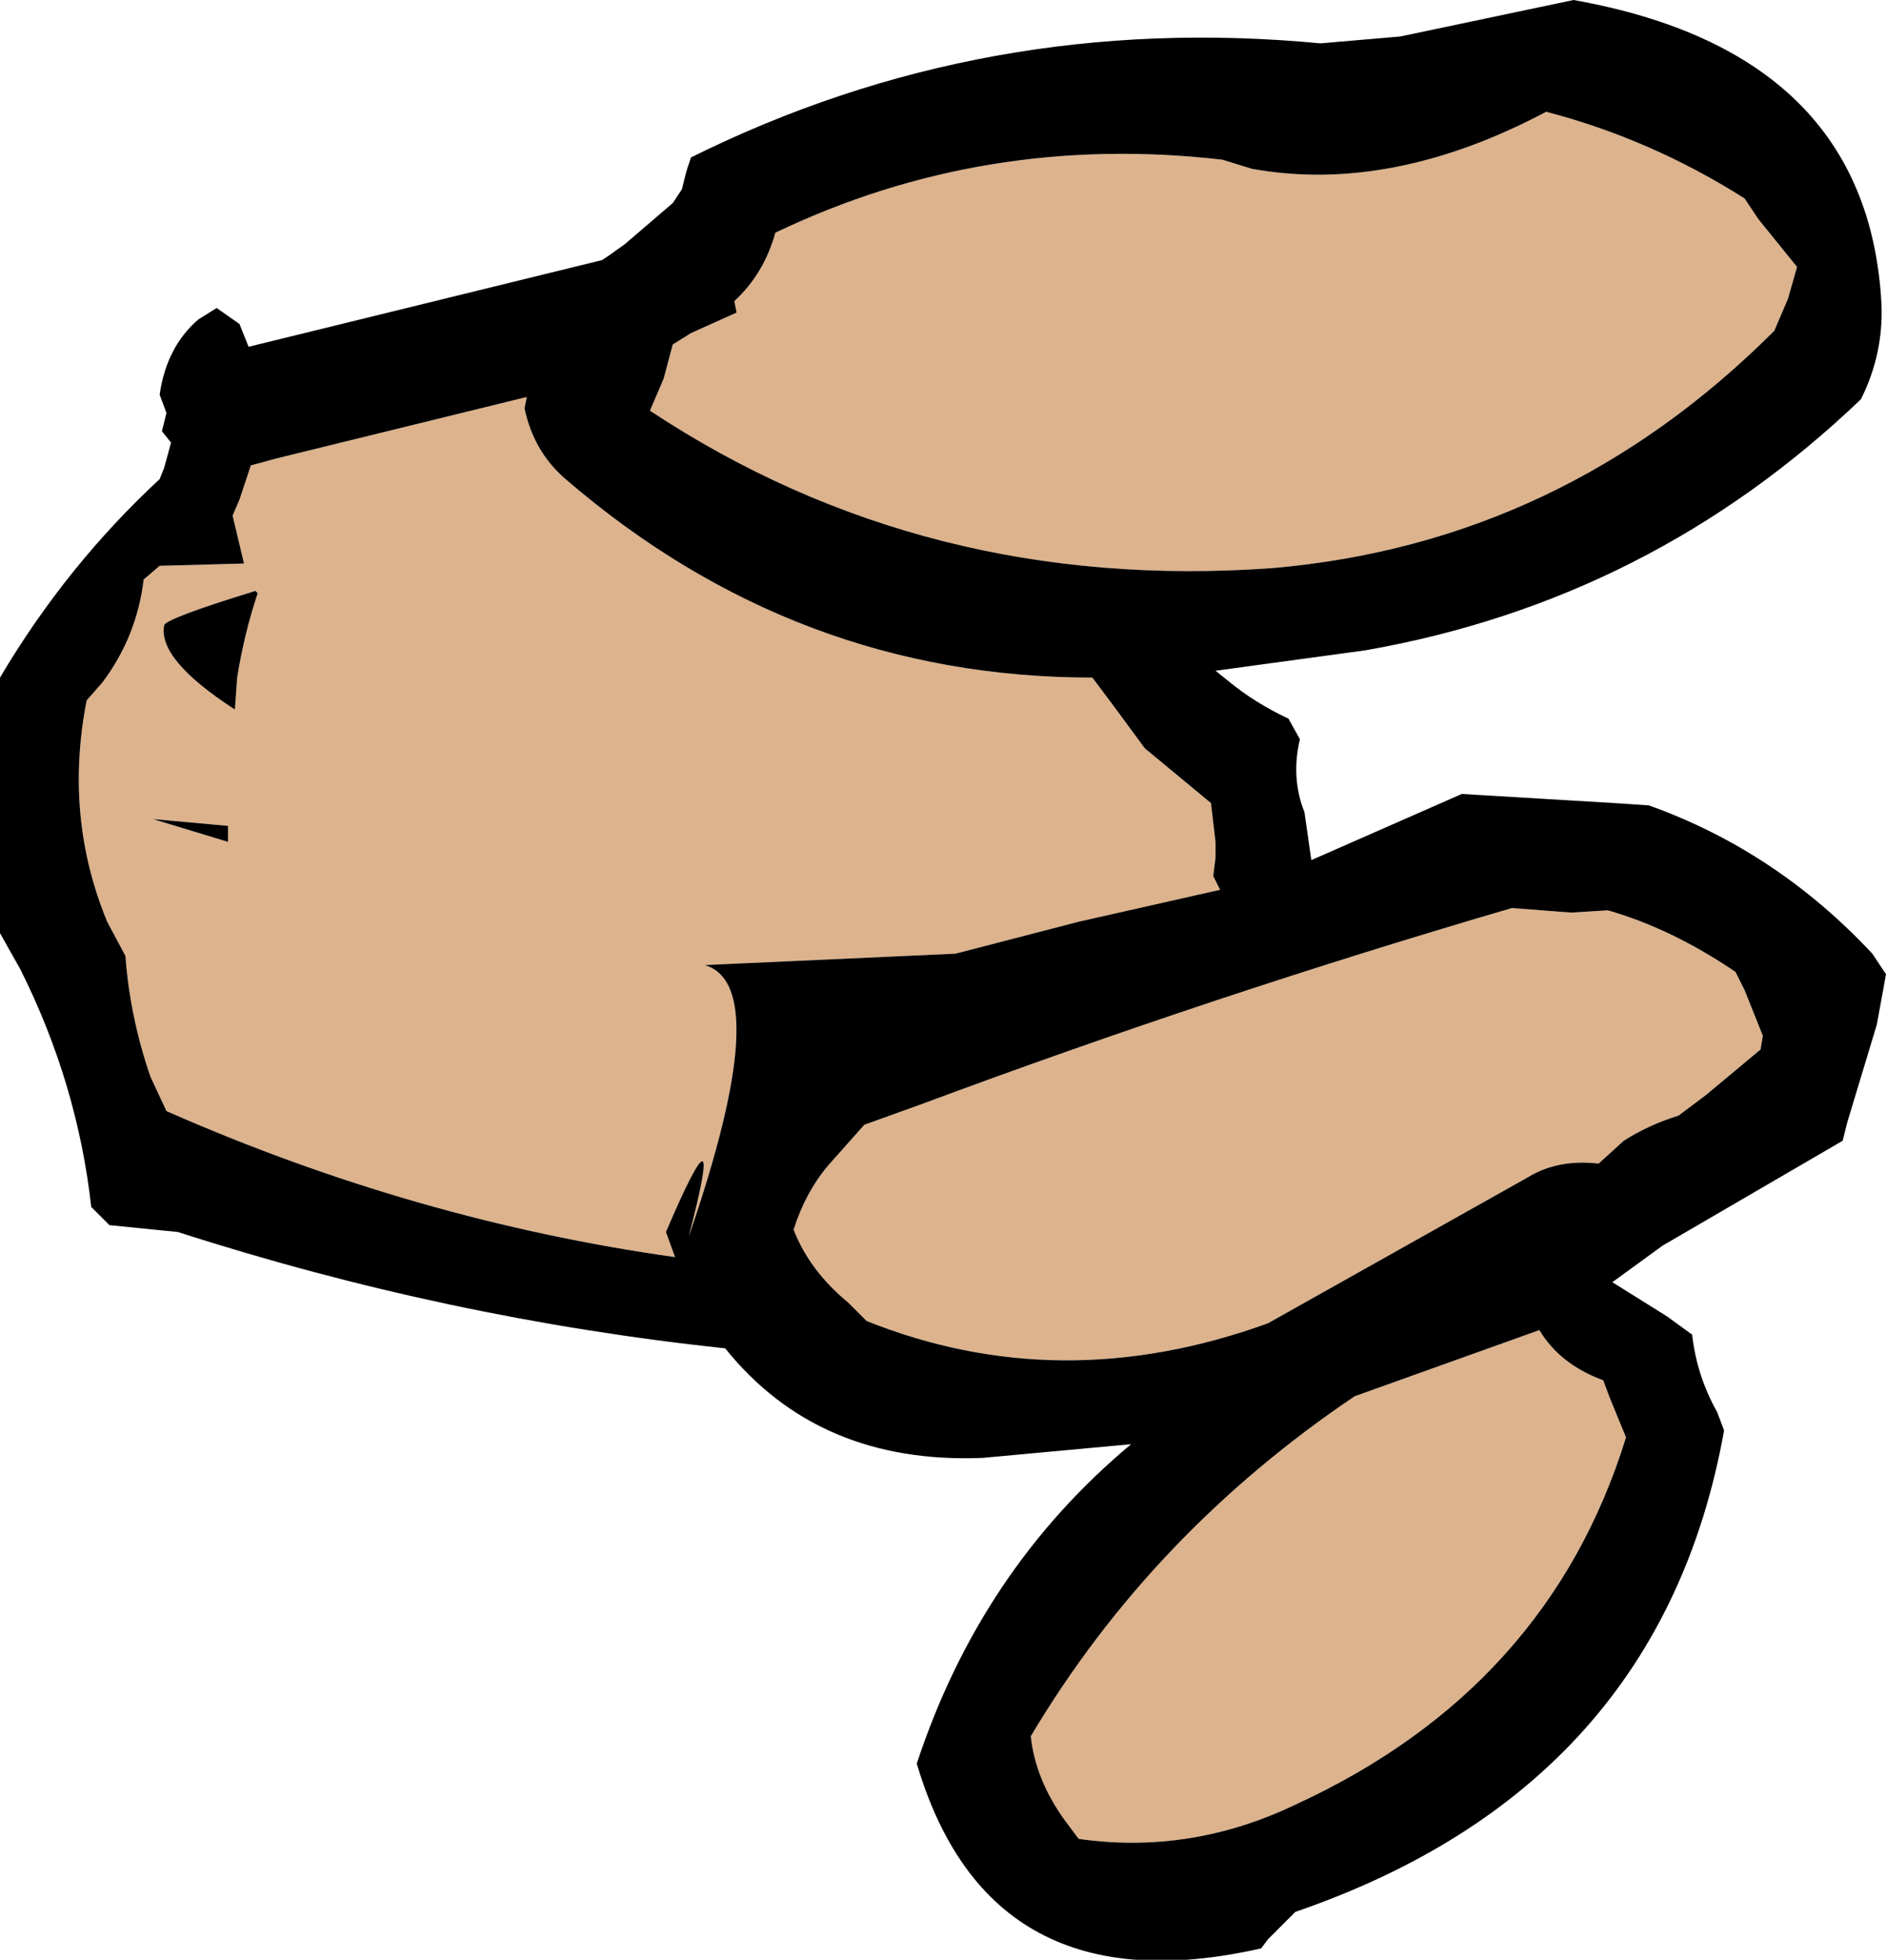
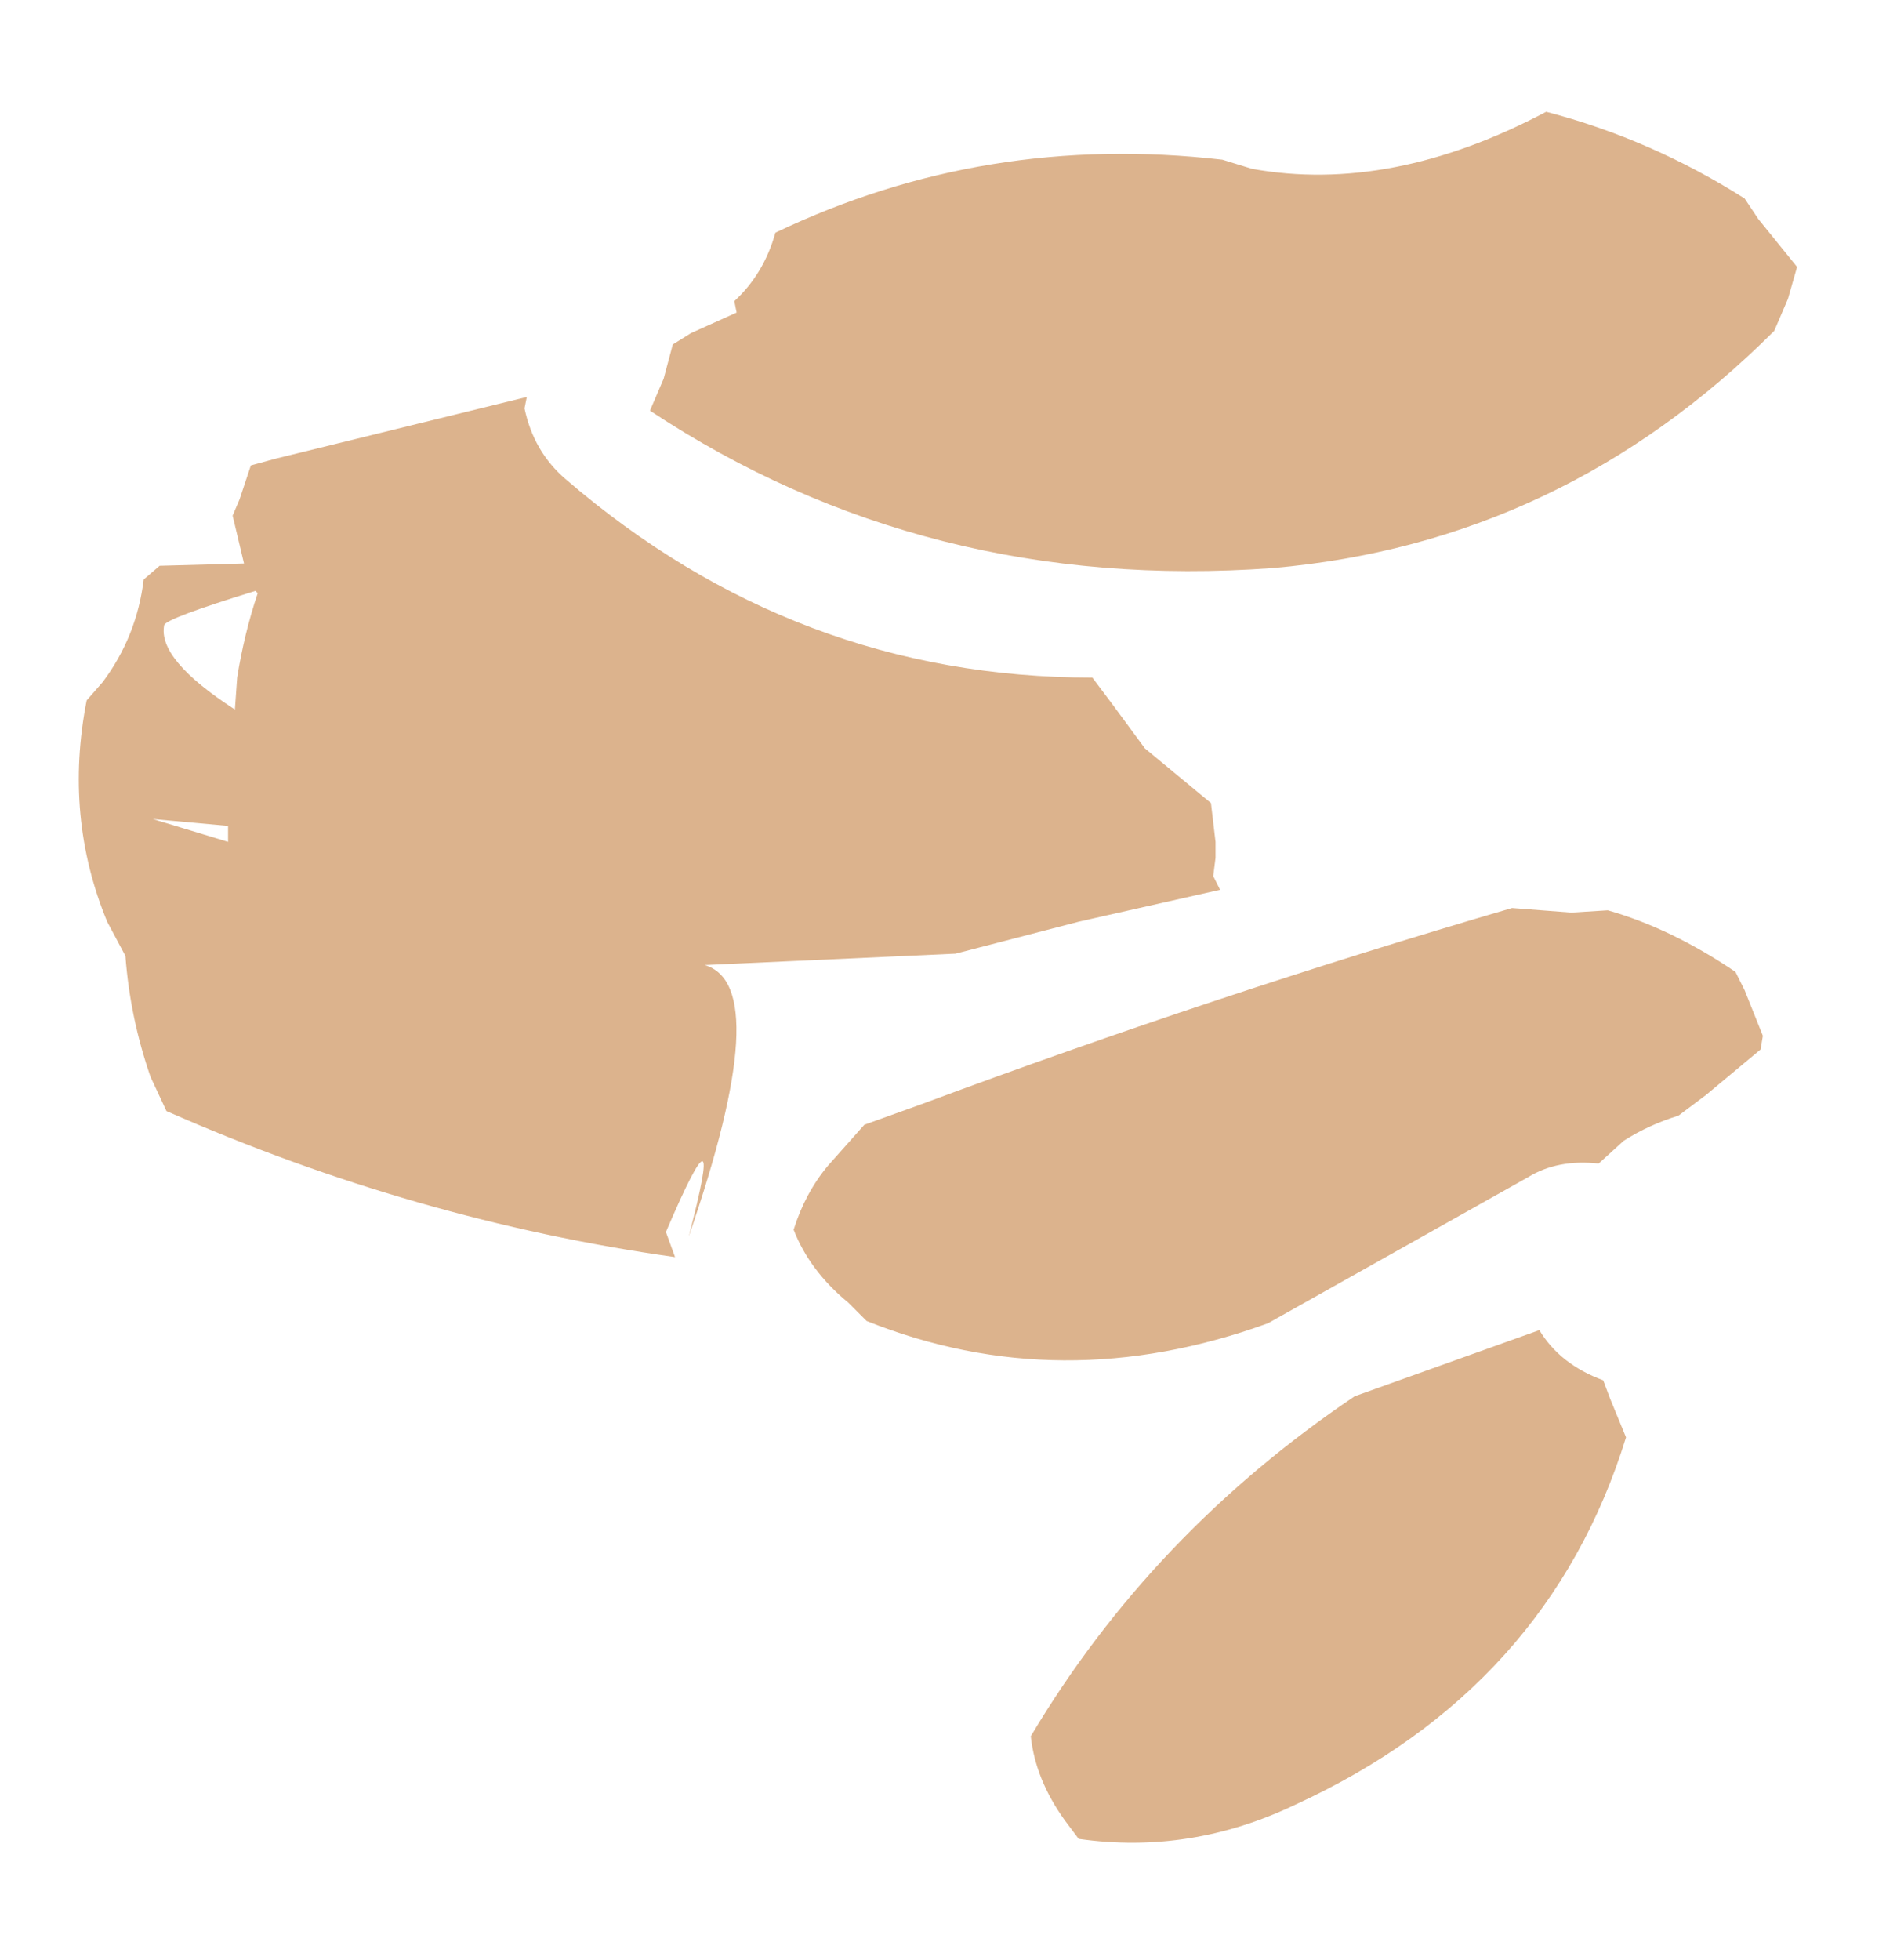
<svg xmlns="http://www.w3.org/2000/svg" height="42.95px" width="41.35px">
  <g transform="matrix(1.0, 0.0, 0.0, 1.0, -274.6, -155.9)">
    <path d="M280.1 166.1 L280.65 165.95 286.15 164.6 286.1 164.85 Q286.3 165.8 287.0 166.4 292.05 170.75 298.55 170.75 L299.0 171.35 299.7 172.3 301.15 173.5 301.25 174.35 301.25 174.7 301.2 175.1 301.35 175.4 298.25 176.1 295.55 176.8 290.05 177.05 Q291.6 177.5 289.7 183.0 290.55 179.75 289.2 182.9 L289.4 183.45 Q283.7 182.65 278.25 180.25 L277.9 179.5 Q277.45 178.2 277.35 176.85 L276.95 176.1 Q276.0 173.8 276.5 171.25 L276.85 170.85 Q277.6 169.85 277.75 168.6 L278.1 168.3 279.95 168.25 279.7 167.2 279.85 166.85 280.1 166.1 M297.95 195.8 Q297.3 194.9 297.2 193.95 299.85 189.5 304.3 186.5 L308.35 185.05 Q308.8 185.8 309.75 186.15 L309.9 186.55 310.25 187.4 Q308.55 192.9 303.0 195.45 300.7 196.55 298.25 196.2 L297.95 195.8 M292.75 181.45 L293.55 180.55 294.8 180.1 Q301.25 177.7 307.75 175.8 L309.05 175.9 309.85 175.85 Q311.25 176.25 312.65 177.2 L312.85 177.6 313.25 178.6 313.2 178.9 312.0 179.9 311.4 180.35 Q310.75 180.55 310.2 180.9 L309.65 181.4 Q308.75 181.3 308.1 181.7 L302.4 184.9 Q297.85 186.55 293.6 184.85 L293.2 184.45 Q292.35 183.75 292.0 182.85 292.25 182.05 292.75 181.45 M308.5 158.35 Q310.8 158.95 312.85 160.25 L313.15 160.7 314.0 161.75 313.8 162.45 313.5 163.15 Q308.85 167.8 302.5 168.35 294.9 168.9 288.85 164.9 L289.15 164.2 289.35 163.45 289.75 163.2 290.75 162.75 290.7 162.5 Q291.35 161.9 291.6 161.0 296.2 158.8 301.4 159.4 L302.05 159.6 Q305.1 160.15 308.5 158.35 M279.6 174.35 L279.6 174.0 277.95 173.85 279.6 174.35 M280.25 168.9 L280.2 168.85 Q278.25 169.45 278.2 169.6 278.05 170.35 279.75 171.45 L279.8 170.75 Q279.95 169.8 280.25 168.9" fill="#dcb38d" fill-rule="evenodd" stroke="none" />
-     <path d="M280.1 166.1 L279.85 166.85 279.7 167.2 279.95 168.25 278.1 168.3 277.75 168.6 Q277.6 169.85 276.85 170.85 L276.5 171.25 Q276.0 173.8 276.95 176.1 L277.35 176.85 Q277.45 178.2 277.9 179.5 L278.25 180.25 Q283.7 182.65 289.4 183.45 L289.2 182.9 Q290.55 179.75 289.7 183.0 291.6 177.5 290.05 177.05 L295.55 176.8 298.25 176.1 301.35 175.4 301.2 175.1 301.25 174.7 301.25 174.35 301.15 173.5 299.7 172.3 299.0 171.35 298.55 170.75 Q292.05 170.75 287.0 166.4 286.3 165.8 286.1 164.85 L286.15 164.6 280.65 165.95 280.1 166.1 M280.05 163.5 L287.8 161.6 287.95 161.5 288.3 161.25 288.65 160.95 289.35 160.35 289.55 160.05 289.65 159.65 289.75 159.35 Q296.2 156.15 303.55 156.85 L305.3 156.7 309.1 155.9 Q315.55 157.05 315.85 162.55 315.9 163.65 315.4 164.65 310.8 169.05 304.55 170.15 L301.25 170.6 301.5 170.8 Q302.1 171.3 302.85 171.65 L303.1 172.1 Q302.9 172.95 303.2 173.7 L303.35 174.75 306.65 173.3 310.0 173.5 310.75 173.55 Q313.55 174.55 315.65 176.8 L315.95 177.25 315.75 178.35 315.1 180.5 315.0 180.9 311.05 183.2 309.95 184.0 311.15 184.75 311.7 185.15 Q311.8 186.05 312.25 186.85 L312.4 187.25 Q311.0 195.05 303.0 197.8 L302.4 198.4 302.25 198.6 Q296.3 199.95 294.7 194.55 296.1 190.3 299.4 187.55 L296.15 187.85 Q292.55 188.0 290.5 185.45 284.4 184.8 278.5 182.9 L277.0 182.75 276.6 182.35 Q276.3 179.65 275.05 177.15 L274.6 176.35 274.6 171.85 274.6 170.75 Q276.05 168.3 278.1 166.4 L278.2 166.15 278.35 165.6 278.15 165.35 278.25 164.95 278.1 164.55 Q278.25 163.5 278.95 162.9 L279.35 162.65 279.85 163.0 280.05 163.5 M280.25 168.9 Q279.95 169.8 279.8 170.75 L279.75 171.45 Q278.05 170.35 278.2 169.6 278.25 169.45 280.2 168.85 L280.25 168.9 M279.6 174.35 L277.95 173.85 279.6 174.0 279.6 174.35 M308.5 158.35 Q305.1 160.15 302.05 159.6 L301.4 159.4 Q296.2 158.8 291.6 161.0 291.35 161.9 290.7 162.5 L290.75 162.75 289.75 163.2 289.35 163.45 289.15 164.2 288.85 164.9 Q294.9 168.9 302.5 168.35 308.85 167.8 313.5 163.15 L313.8 162.45 314.0 161.75 313.15 160.7 312.85 160.25 Q310.8 158.95 308.5 158.35 M292.75 181.45 Q292.25 182.05 292.0 182.85 292.35 183.75 293.2 184.45 L293.6 184.85 Q297.85 186.55 302.4 184.9 L308.1 181.7 Q308.75 181.3 309.65 181.4 L310.2 180.9 Q310.75 180.55 311.4 180.35 L312.0 179.9 313.2 178.9 313.25 178.6 312.85 177.6 312.65 177.2 Q311.25 176.25 309.85 175.85 L309.05 175.9 307.75 175.8 Q301.25 177.7 294.8 180.1 L293.55 180.55 292.75 181.45 M297.95 195.8 L298.25 196.2 Q300.7 196.55 303.0 195.45 308.55 192.9 310.25 187.4 L309.9 186.55 309.75 186.15 Q308.8 185.8 308.35 185.05 L304.3 186.5 Q299.85 189.5 297.2 193.95 297.3 194.9 297.95 195.8" fill="#000000" fill-rule="evenodd" stroke="none" />
  </g>
</svg>